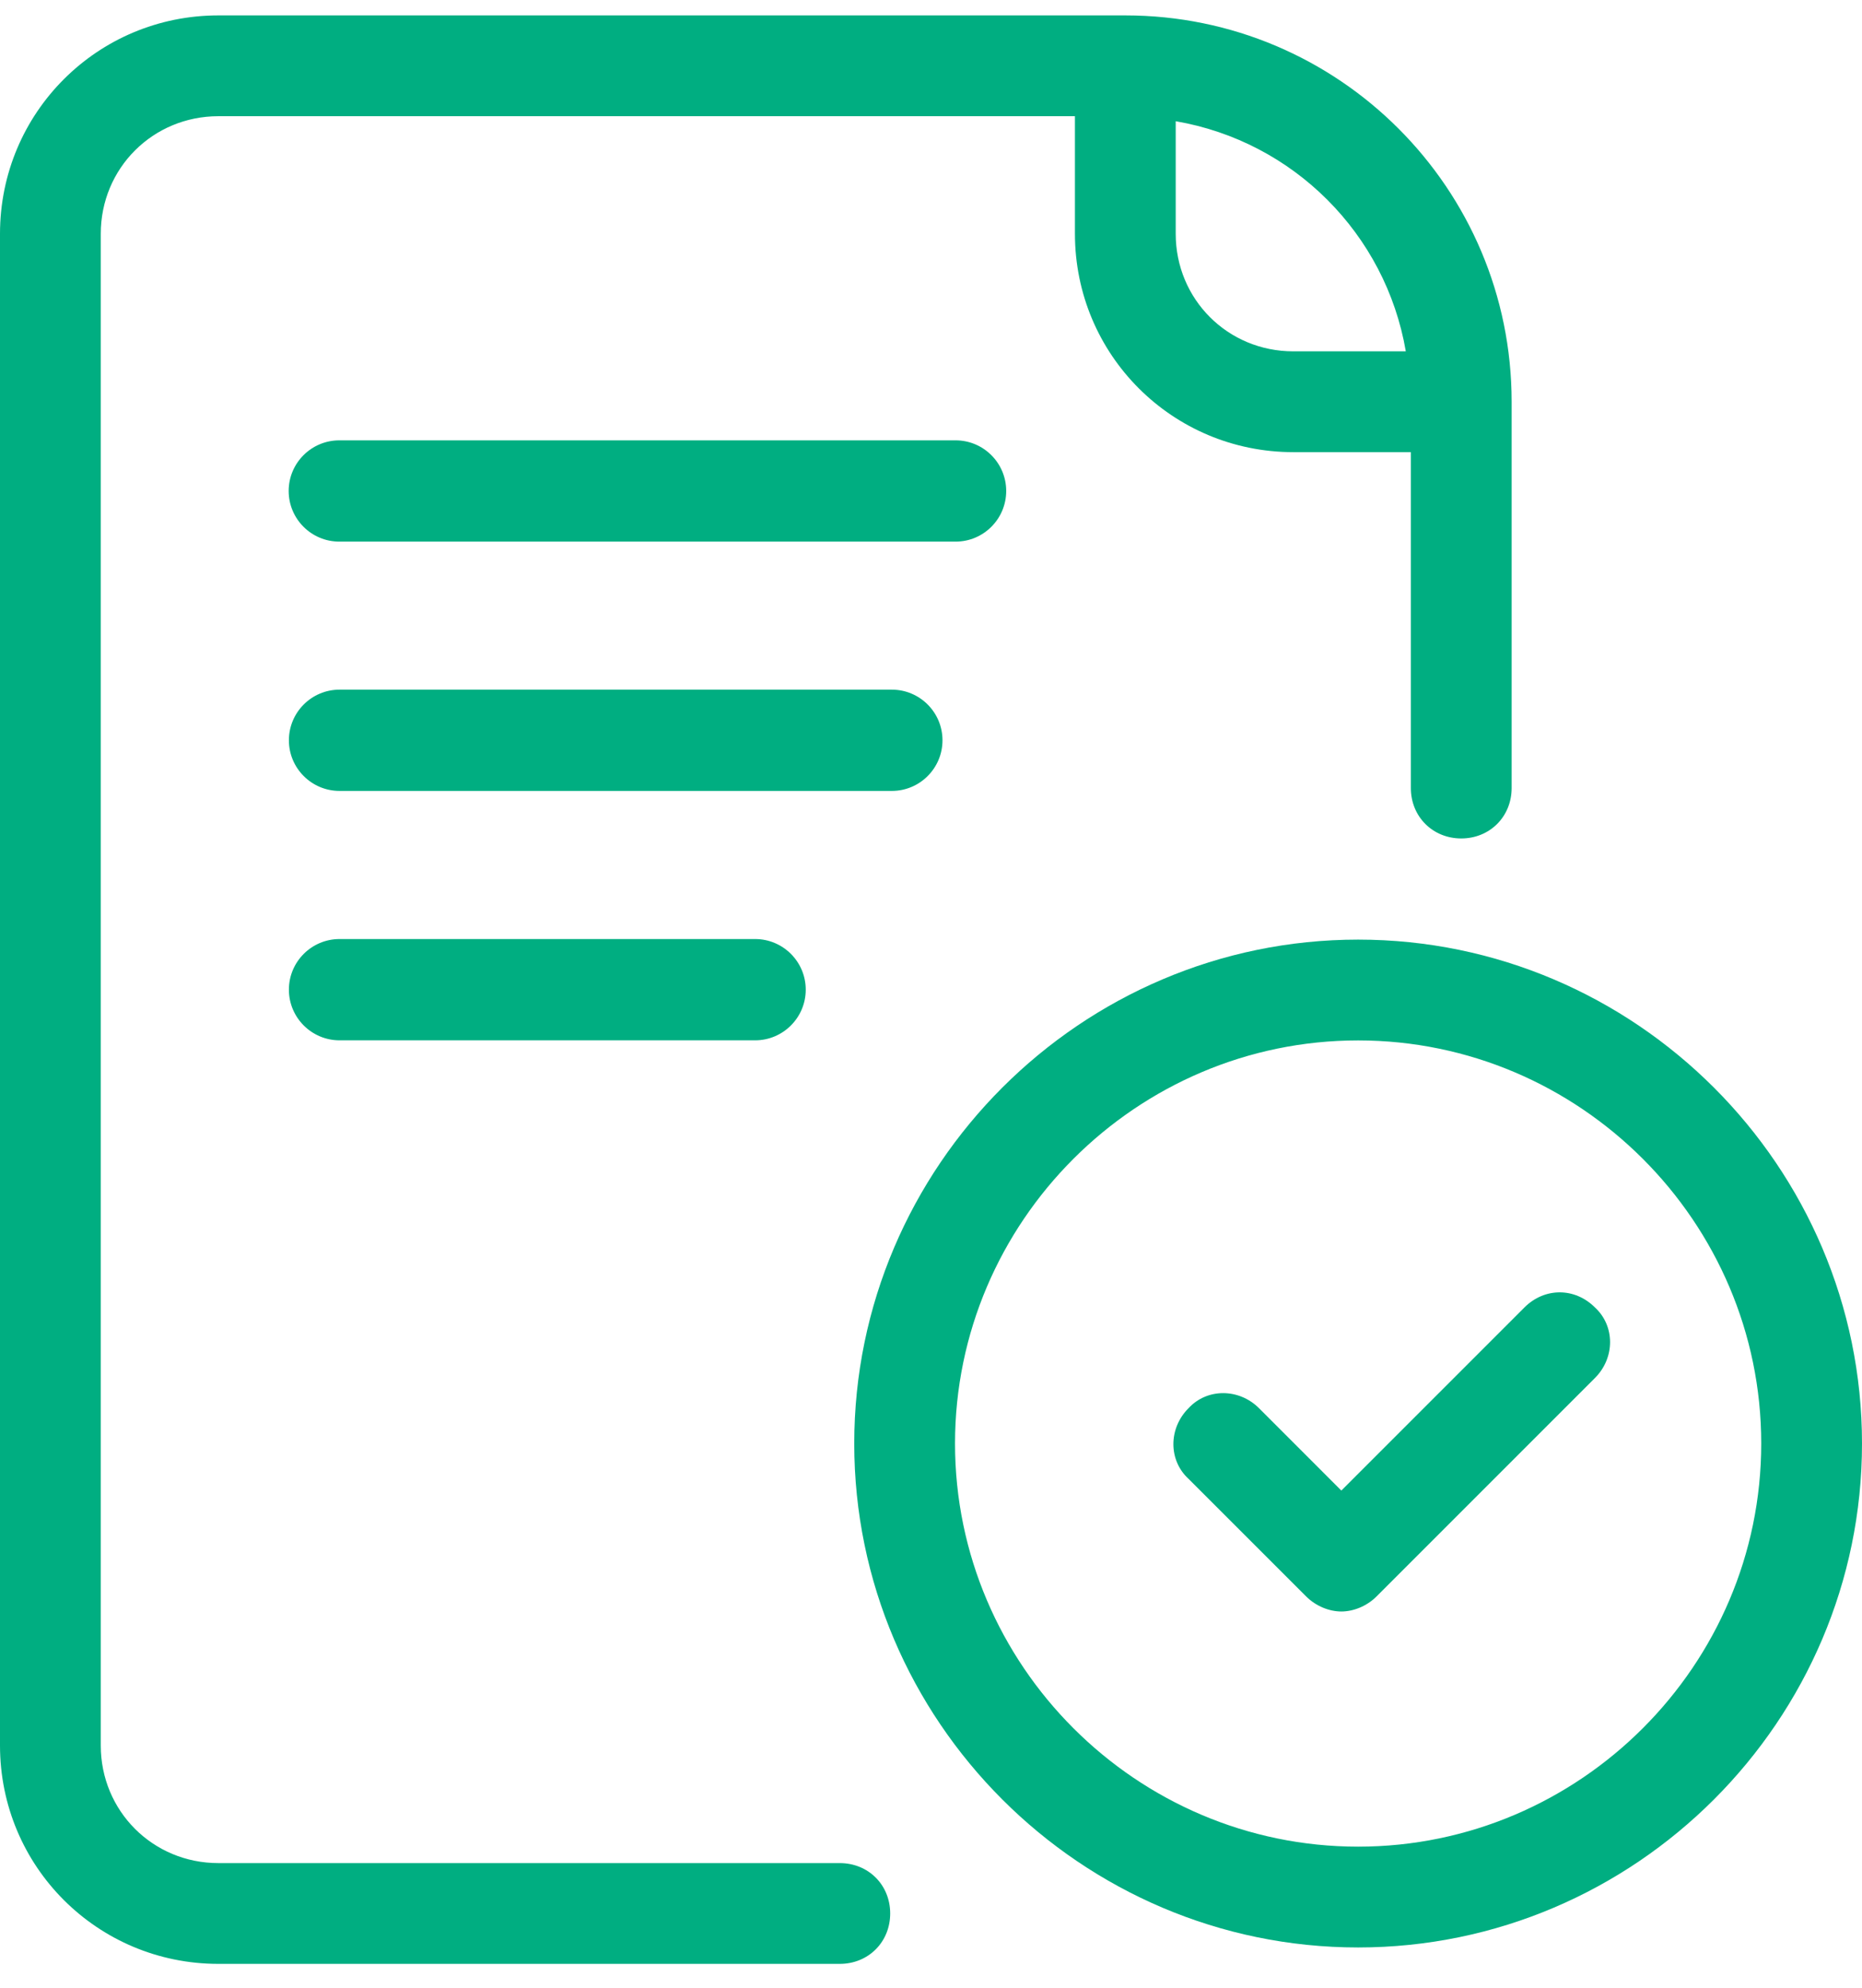
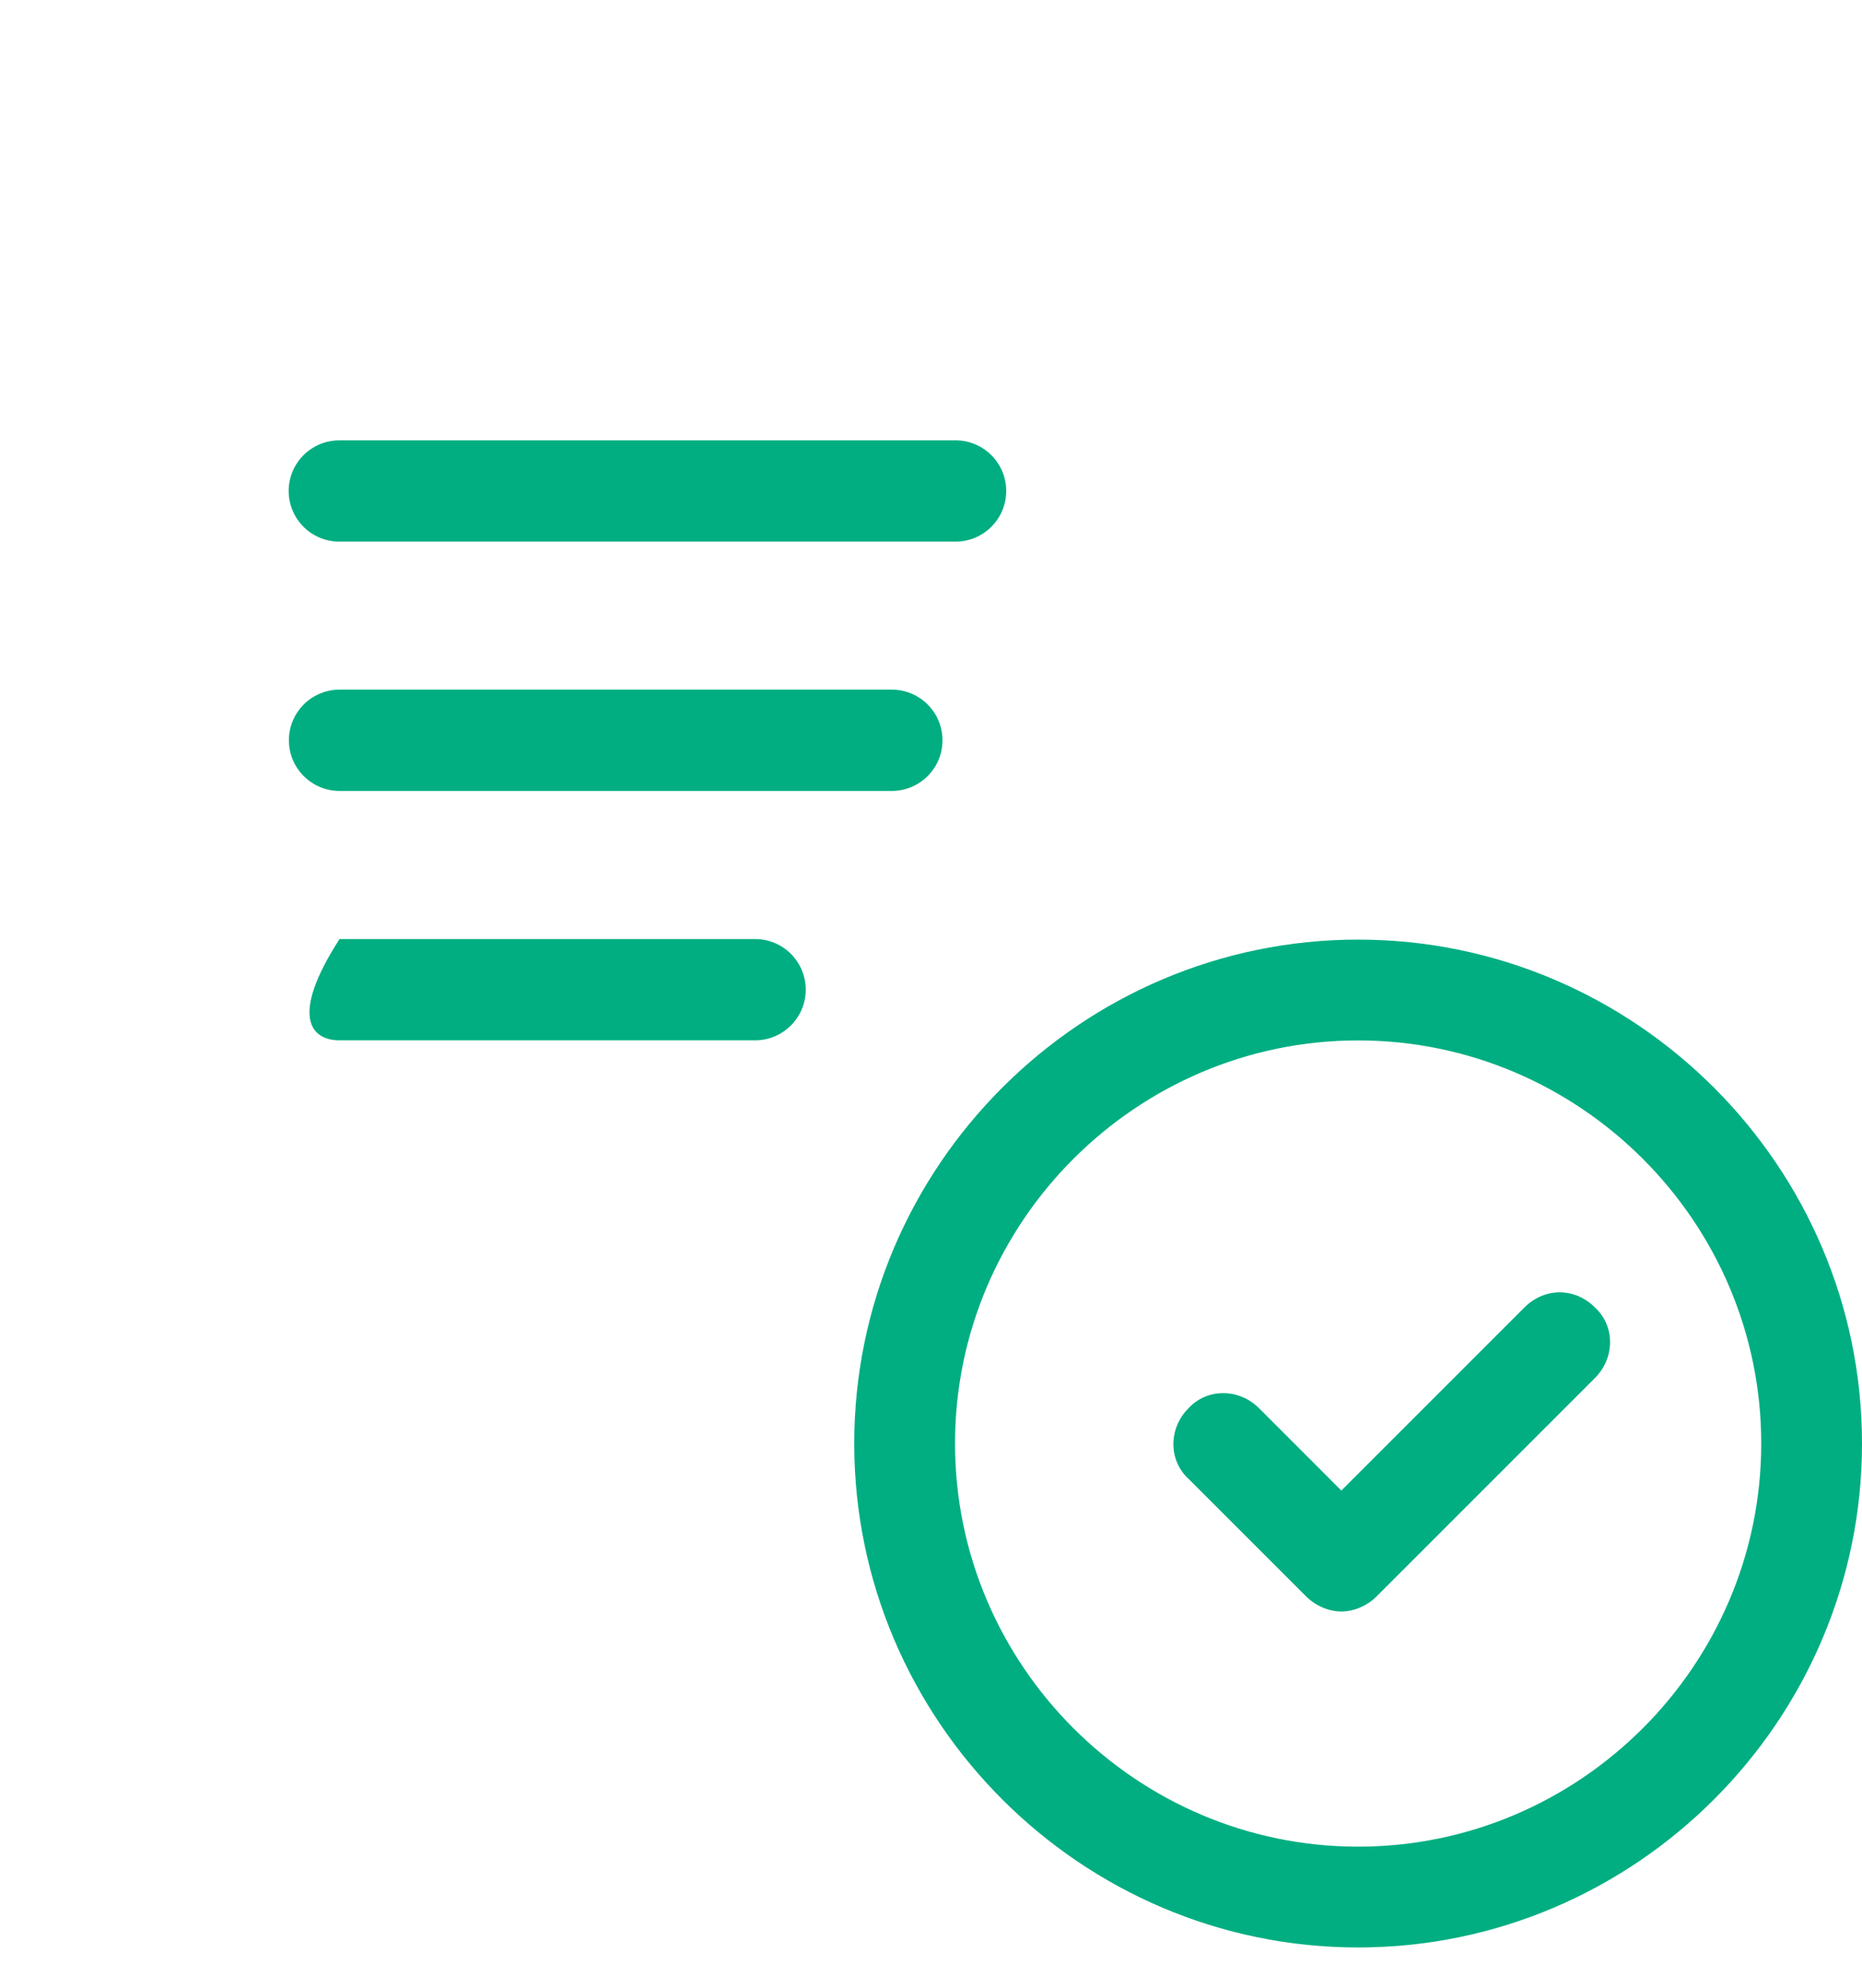
<svg xmlns="http://www.w3.org/2000/svg" width="59" height="63" viewBox="0 0 59 63" fill="none">
  <path d="M48.303 41.426L42.502 47.227L39.895 44.619C39.256 43.981 38.245 43.981 37.659 44.619C37.021 45.258 37.021 46.269 37.659 46.855L41.385 50.58C41.704 50.899 42.13 51.059 42.502 51.059C42.875 51.059 43.301 50.899 43.62 50.58L50.538 43.661C51.177 43.023 51.177 42.012 50.538 41.426C49.9 40.788 48.942 40.788 48.303 41.426Z" fill="#00AE81" />
  <path d="M43.034 29.771C34.253 29.771 27.068 36.956 27.068 45.737C27.068 54.519 34.253 61.704 43.034 61.704C51.815 61.704 59 54.519 59 45.737C59 36.956 51.815 29.771 43.034 29.771ZM43.034 58.51C36.009 58.51 30.261 52.763 30.261 45.737C30.261 38.712 36.009 32.965 43.034 32.965C50.059 32.965 55.807 38.712 55.807 45.737C55.807 52.763 50.059 58.51 43.034 58.51Z" fill="#00AE81" />
-   <path d="M26.61 62.224C27.515 62.224 28.207 61.532 28.207 60.627C28.207 59.722 27.515 59.031 26.61 59.031H6.919C4.843 59.031 3.193 57.381 3.193 55.305V7.407C3.193 5.331 4.843 3.682 6.919 3.682H34.061V7.407C34.061 11.239 37.148 14.326 40.98 14.326H44.705V24.97C44.705 25.874 45.397 26.566 46.302 26.566C47.206 26.566 47.898 25.874 47.898 24.97V12.729C47.898 5.97 42.417 0.488 35.658 0.488H6.919C3.087 0.488 0 3.575 0 7.407V55.305C0 59.137 3.087 62.224 6.919 62.224H26.61ZM37.254 3.841C40.98 4.48 43.907 7.407 44.545 11.132H40.98C38.904 11.132 37.254 9.483 37.254 7.407V3.841Z" fill="#00AE81" />
  <path fill-rule="evenodd" clip-rule="evenodd" d="M31.883 15.556C31.883 14.671 31.164 13.952 30.279 13.952H10.752C9.866 13.952 9.147 14.671 9.147 15.556C9.147 16.442 9.866 17.161 10.752 17.161H30.279C31.164 17.161 31.883 16.442 31.883 15.556Z" fill="#00AE81" />
  <path fill-rule="evenodd" clip-rule="evenodd" d="M29.864 23.456C29.864 22.57 29.145 21.851 28.259 21.851H10.759C9.873 21.851 9.154 22.57 9.154 23.456C9.154 24.341 9.873 25.06 10.759 25.06H28.259C29.145 25.06 29.864 24.341 29.864 23.456Z" fill="#00AE81" />
-   <path fill-rule="evenodd" clip-rule="evenodd" d="M25.531 31.357C25.531 30.472 24.812 29.753 23.927 29.753H10.759C9.873 29.753 9.154 30.472 9.154 31.357C9.154 32.242 9.873 32.962 10.759 32.962H23.927C24.812 32.962 25.531 32.242 25.531 31.357Z" fill="#00AE81" />
+   <path fill-rule="evenodd" clip-rule="evenodd" d="M25.531 31.357C25.531 30.472 24.812 29.753 23.927 29.753H10.759C9.154 32.242 9.873 32.962 10.759 32.962H23.927C24.812 32.962 25.531 32.242 25.531 31.357Z" fill="#00AE81" />
</svg>